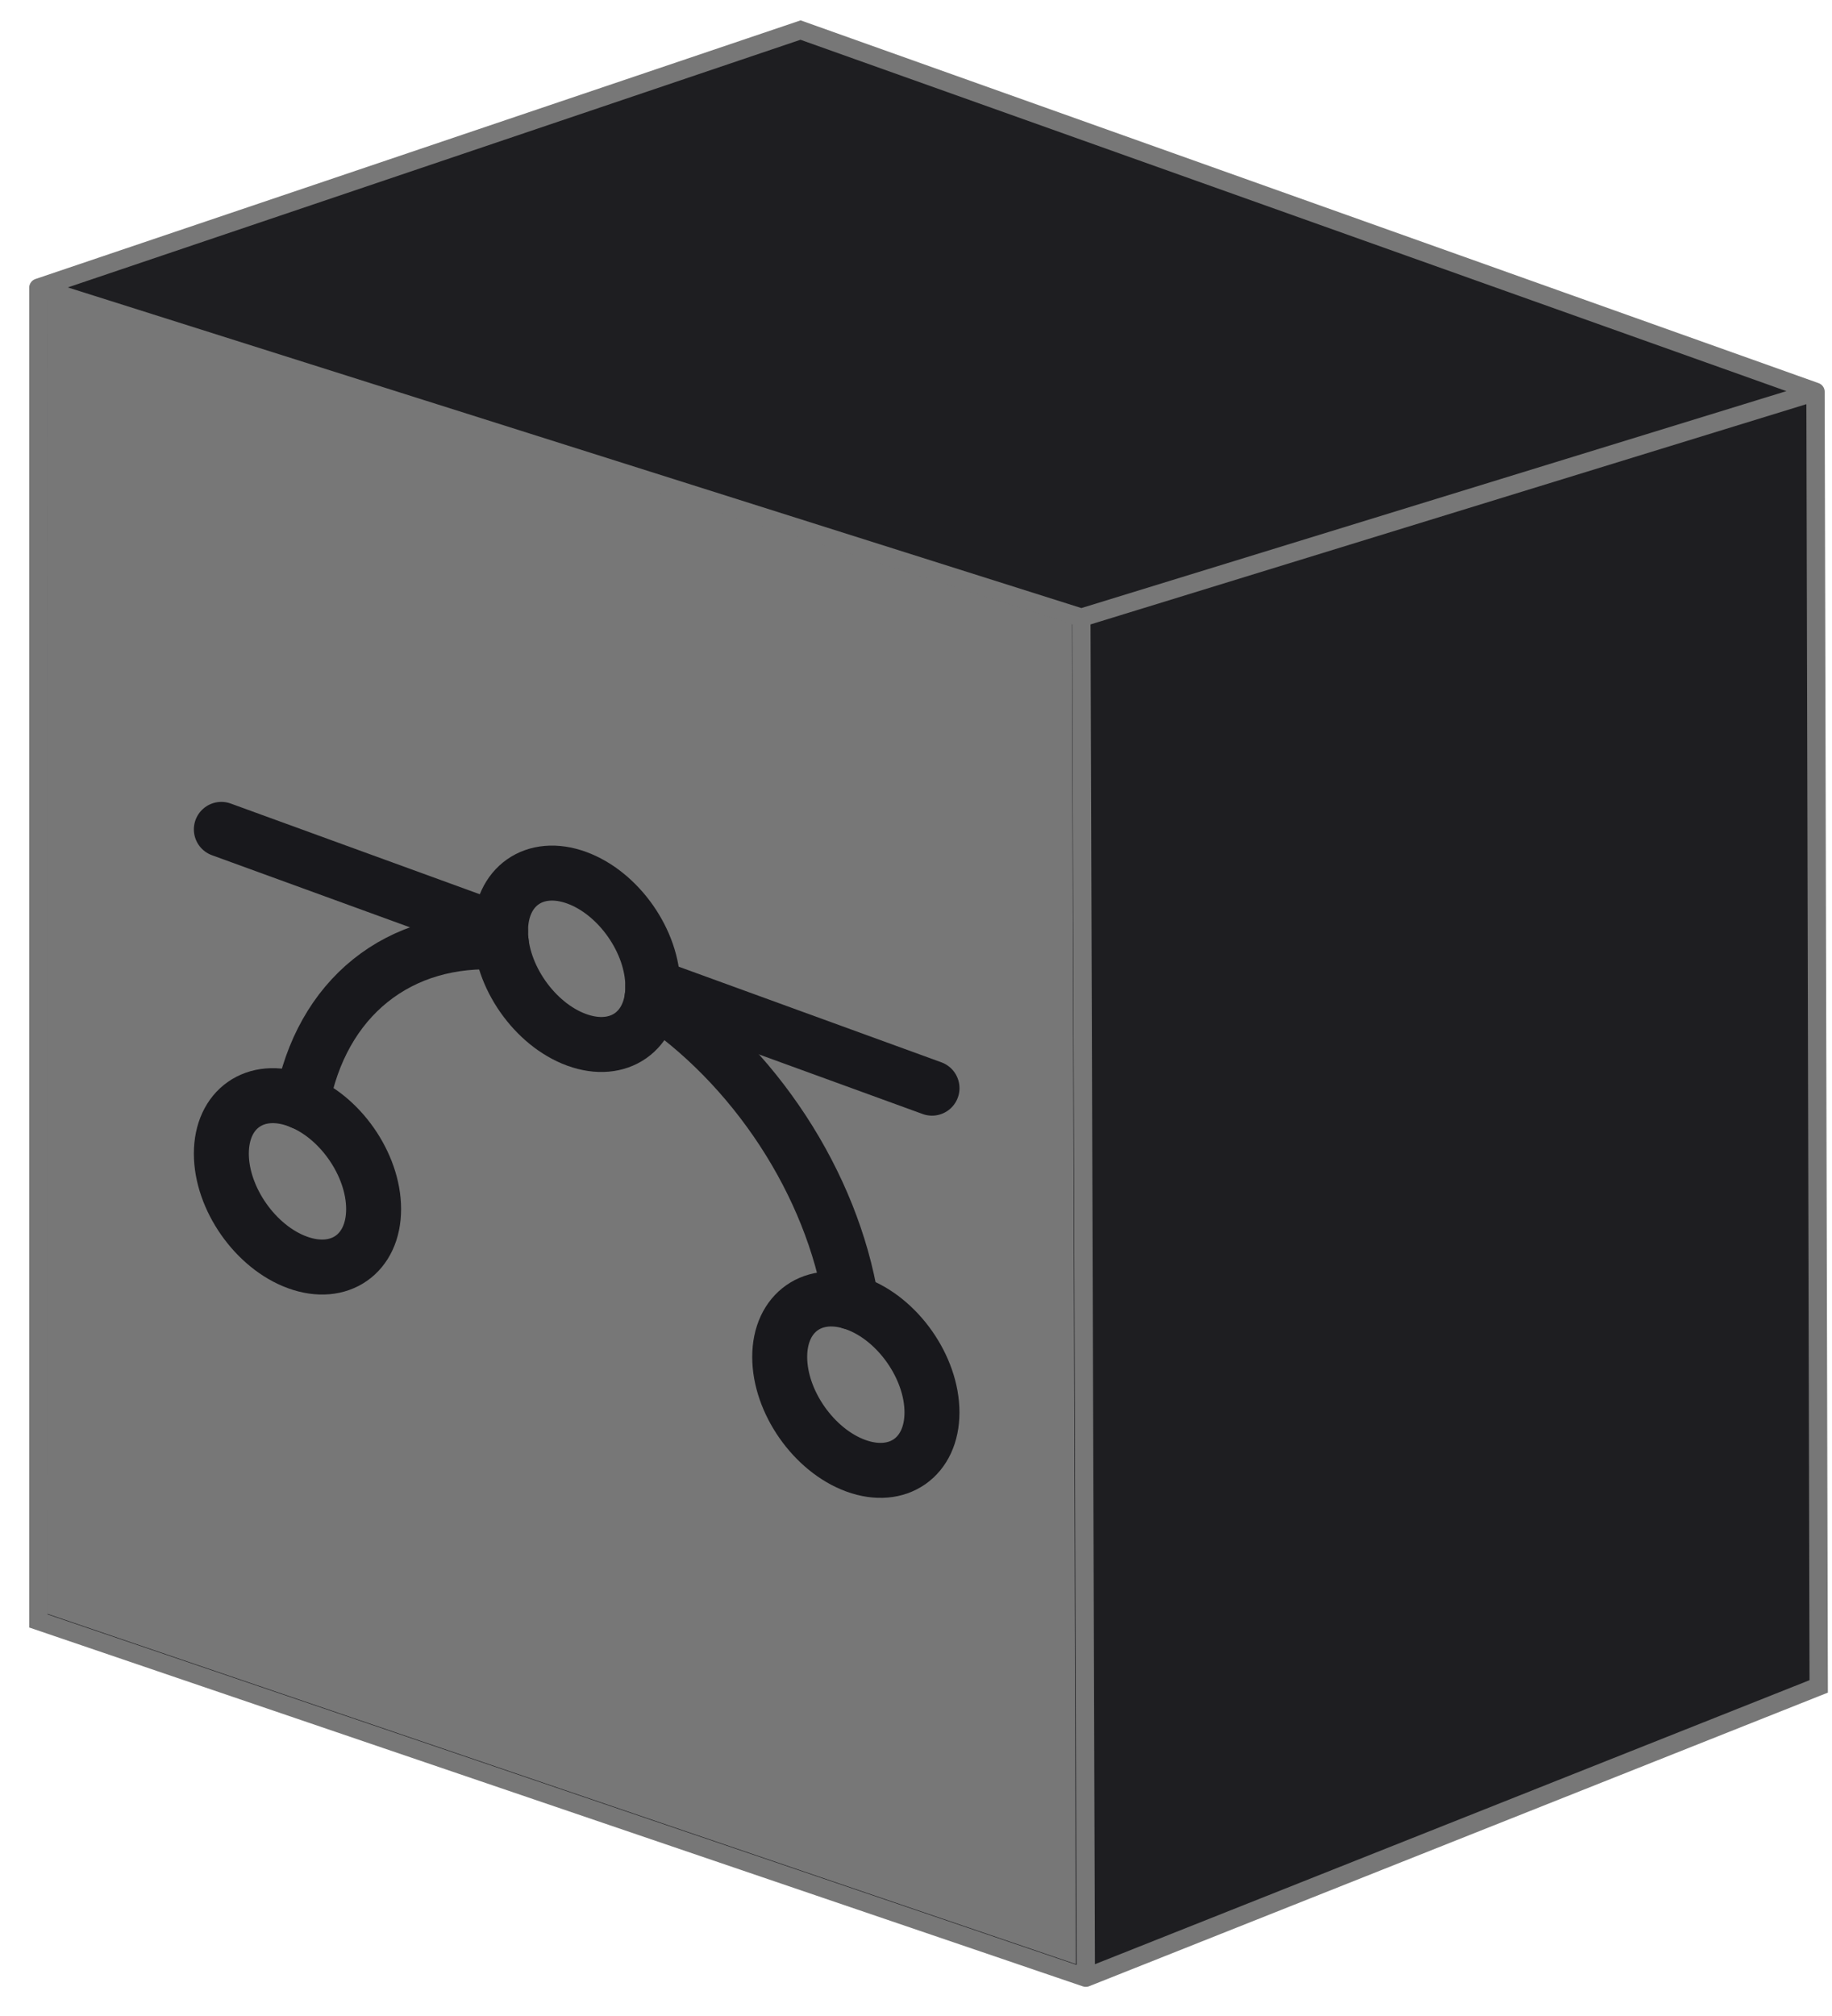
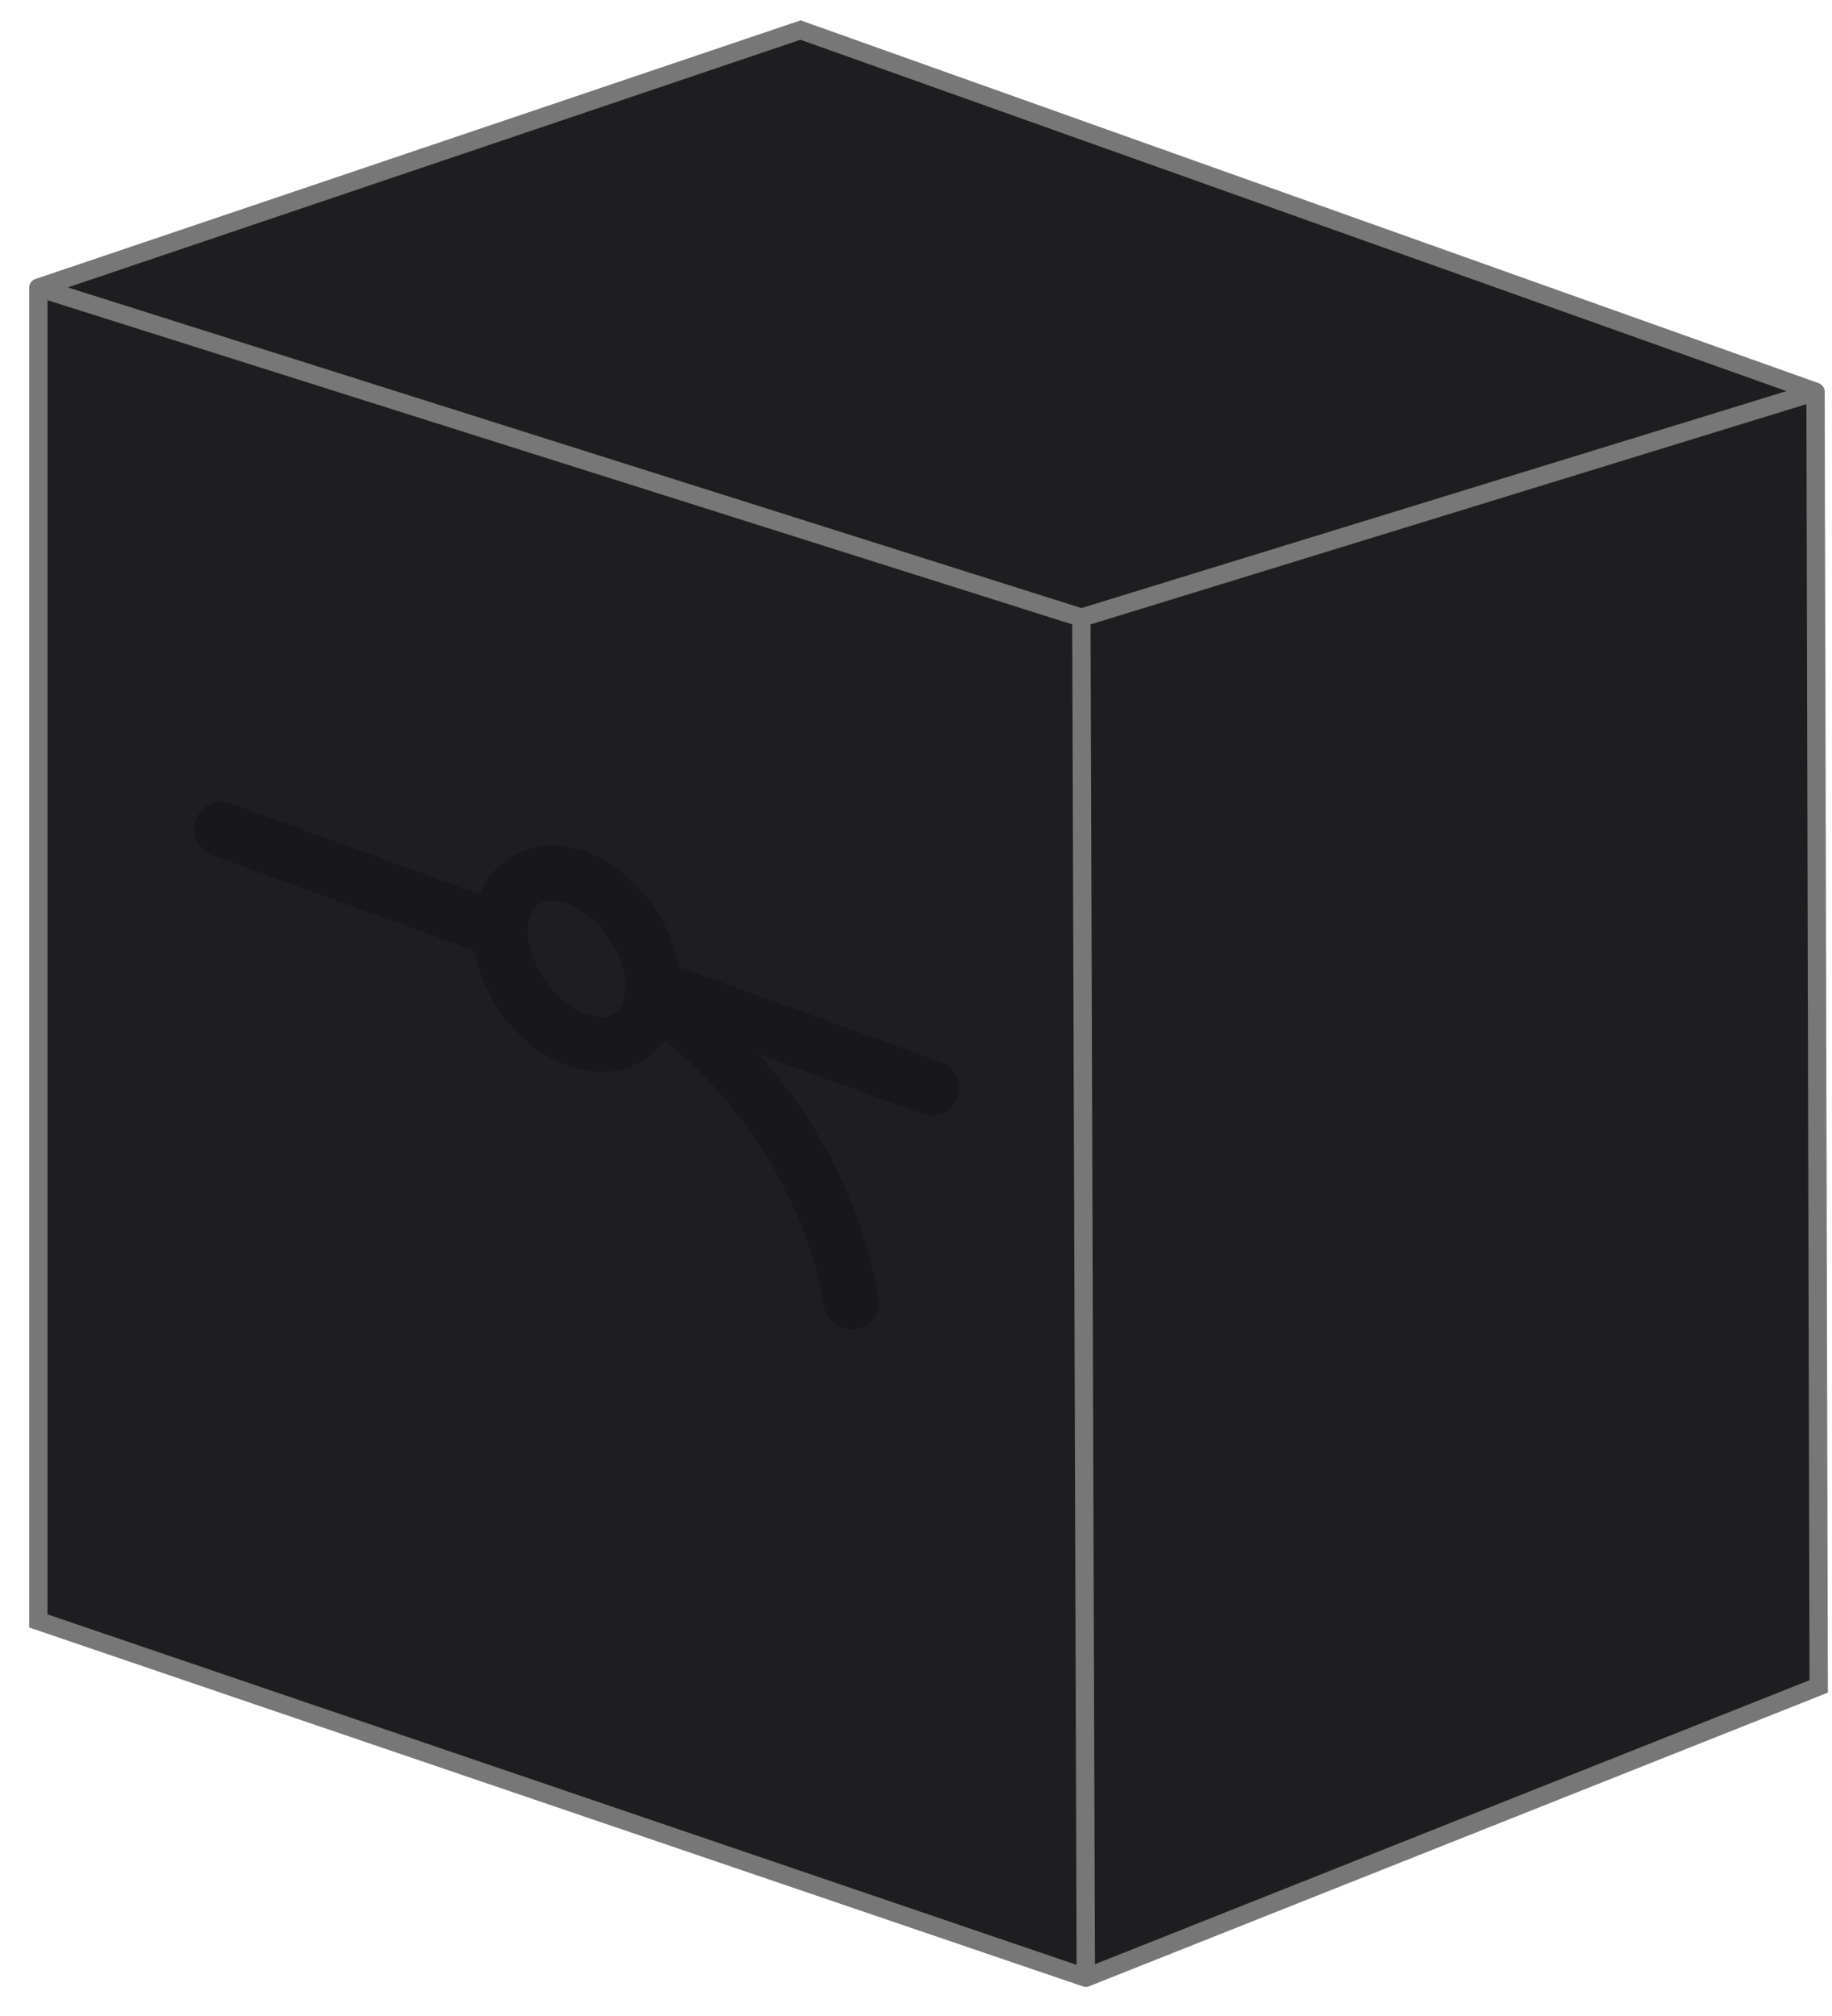
<svg xmlns="http://www.w3.org/2000/svg" width="50" height="55" viewBox="0 0 50 55" fill="none">
  <path d="M1.047 44.222L1.047 7.849L21.849 0.82L49.55 10.688L49.637 46.008L29.635 53.955L1.047 44.222Z" fill="#1E1E21" />
  <path d="M1.047 7.849L1.047 44.222L29.635 53.955M1.047 7.849L21.849 0.82L49.55 10.688M1.047 7.849L29.513 16.851M29.635 53.955L49.637 46.008L49.55 10.688M29.635 53.955L29.513 16.851M49.55 10.688L29.513 16.851" stroke="#777777" stroke-width="0.5" stroke-linecap="round" />
-   <path d="M29.256 17.016L1.284 8.161L1.281 44.024L29.364 53.585L29.256 17.016Z" fill="#777777" />
  <path d="M6.041 22.627L13.661 25.401" stroke="#18181C" stroke-width="1.5" stroke-linecap="round" stroke-linejoin="round" />
  <path d="M17.817 26.914L25.437 29.687" stroke="#18181C" stroke-width="1.5" stroke-linecap="round" stroke-linejoin="round" />
  <path d="M15.739 28.369C16.887 28.787 17.817 28.135 17.817 26.914C17.817 25.692 16.887 24.364 15.739 23.946C14.591 23.528 13.661 24.18 13.661 25.401C13.661 26.622 14.591 27.951 15.739 28.369Z" stroke="#18181C" stroke-width="1.5" stroke-linecap="round" stroke-linejoin="round" />
-   <path d="M8.119 34.441C9.267 34.859 10.197 34.207 10.197 32.986C10.197 31.765 9.267 30.436 8.119 30.018C6.971 29.6 6.041 30.252 6.041 31.473C6.041 32.694 6.971 34.023 8.119 34.441Z" stroke="#18181C" stroke-width="1.5" stroke-linecap="round" stroke-linejoin="round" />
-   <path d="M23.358 39.988C24.506 40.406 25.436 39.754 25.436 38.533C25.436 37.311 24.506 35.983 23.358 35.565C22.211 35.147 21.28 35.799 21.28 37.02C21.28 38.241 22.211 39.57 23.358 39.988Z" stroke="#18181C" stroke-width="1.5" stroke-linecap="round" stroke-linejoin="round" />
  <path d="M17.798 27.206C19.17 28.116 20.406 29.378 21.367 30.848C22.328 32.318 22.975 33.938 23.234 35.524" stroke="#18181C" stroke-width="1.5" stroke-linecap="round" stroke-linejoin="round" />
-   <path d="M8.244 30.069C8.503 28.671 9.15 27.522 10.111 26.752C11.072 25.981 12.308 25.619 13.68 25.707" stroke="#18181C" stroke-width="1.5" stroke-linecap="round" stroke-linejoin="round" />
</svg>